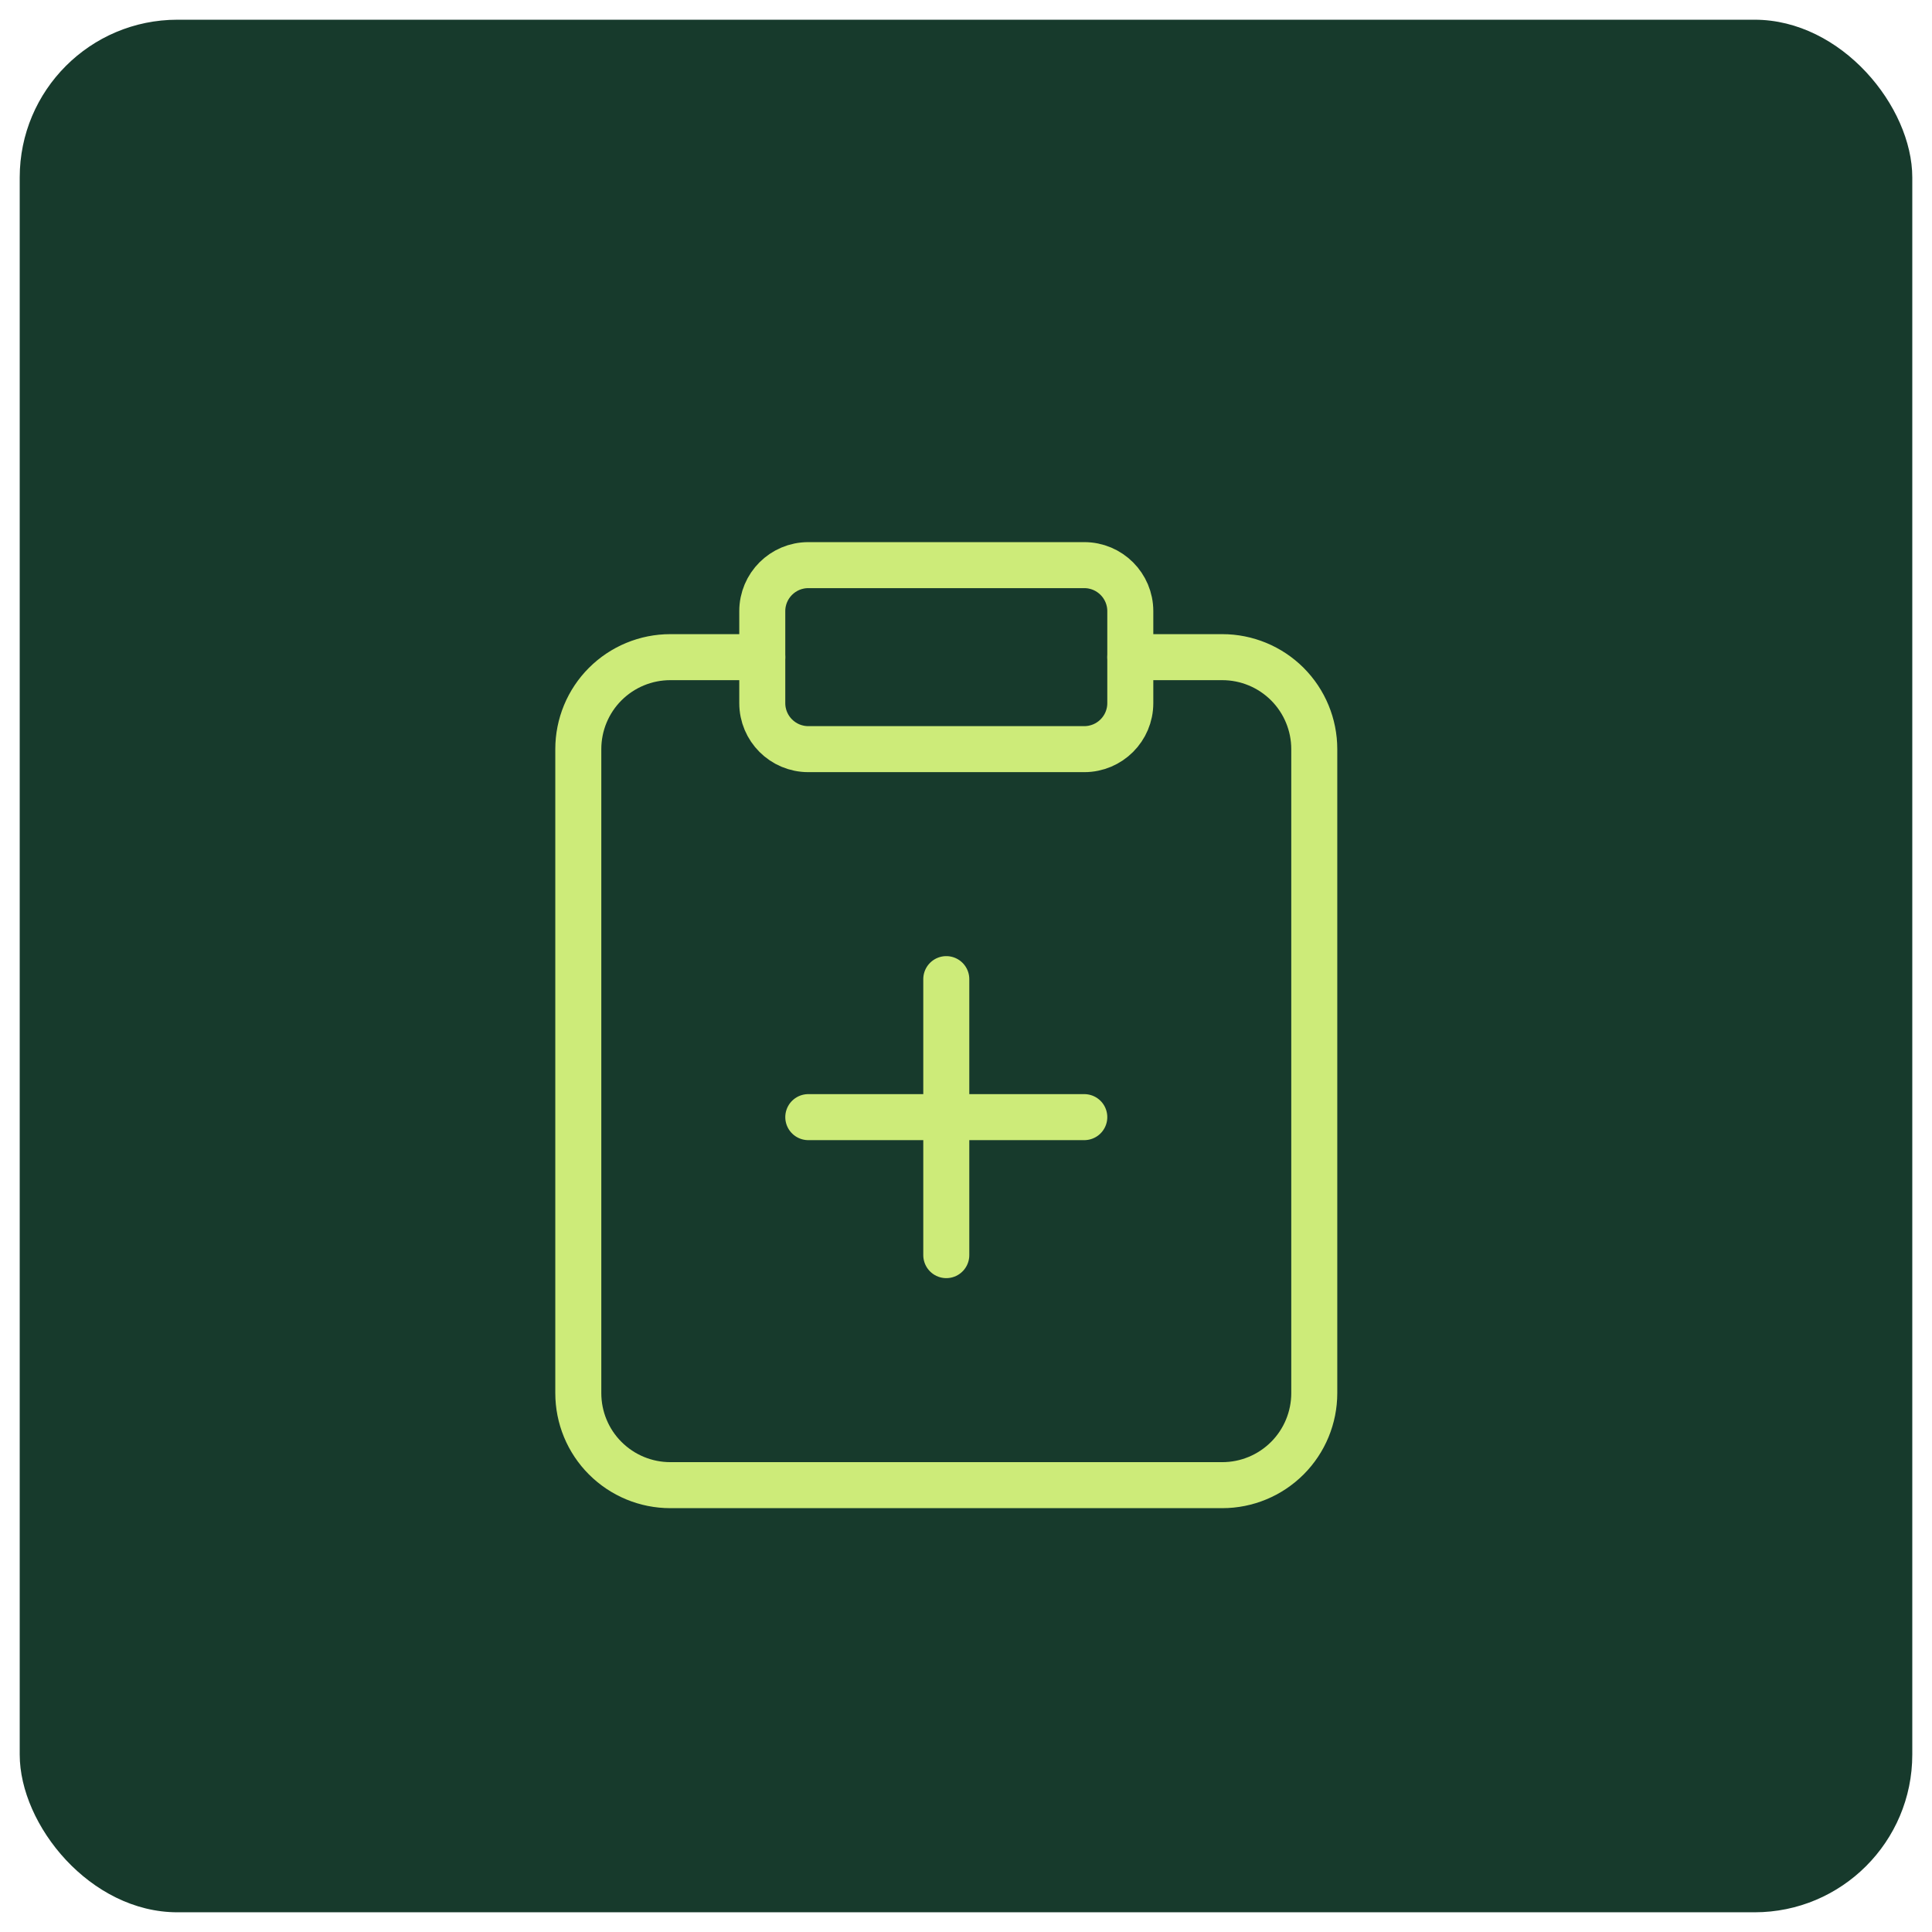
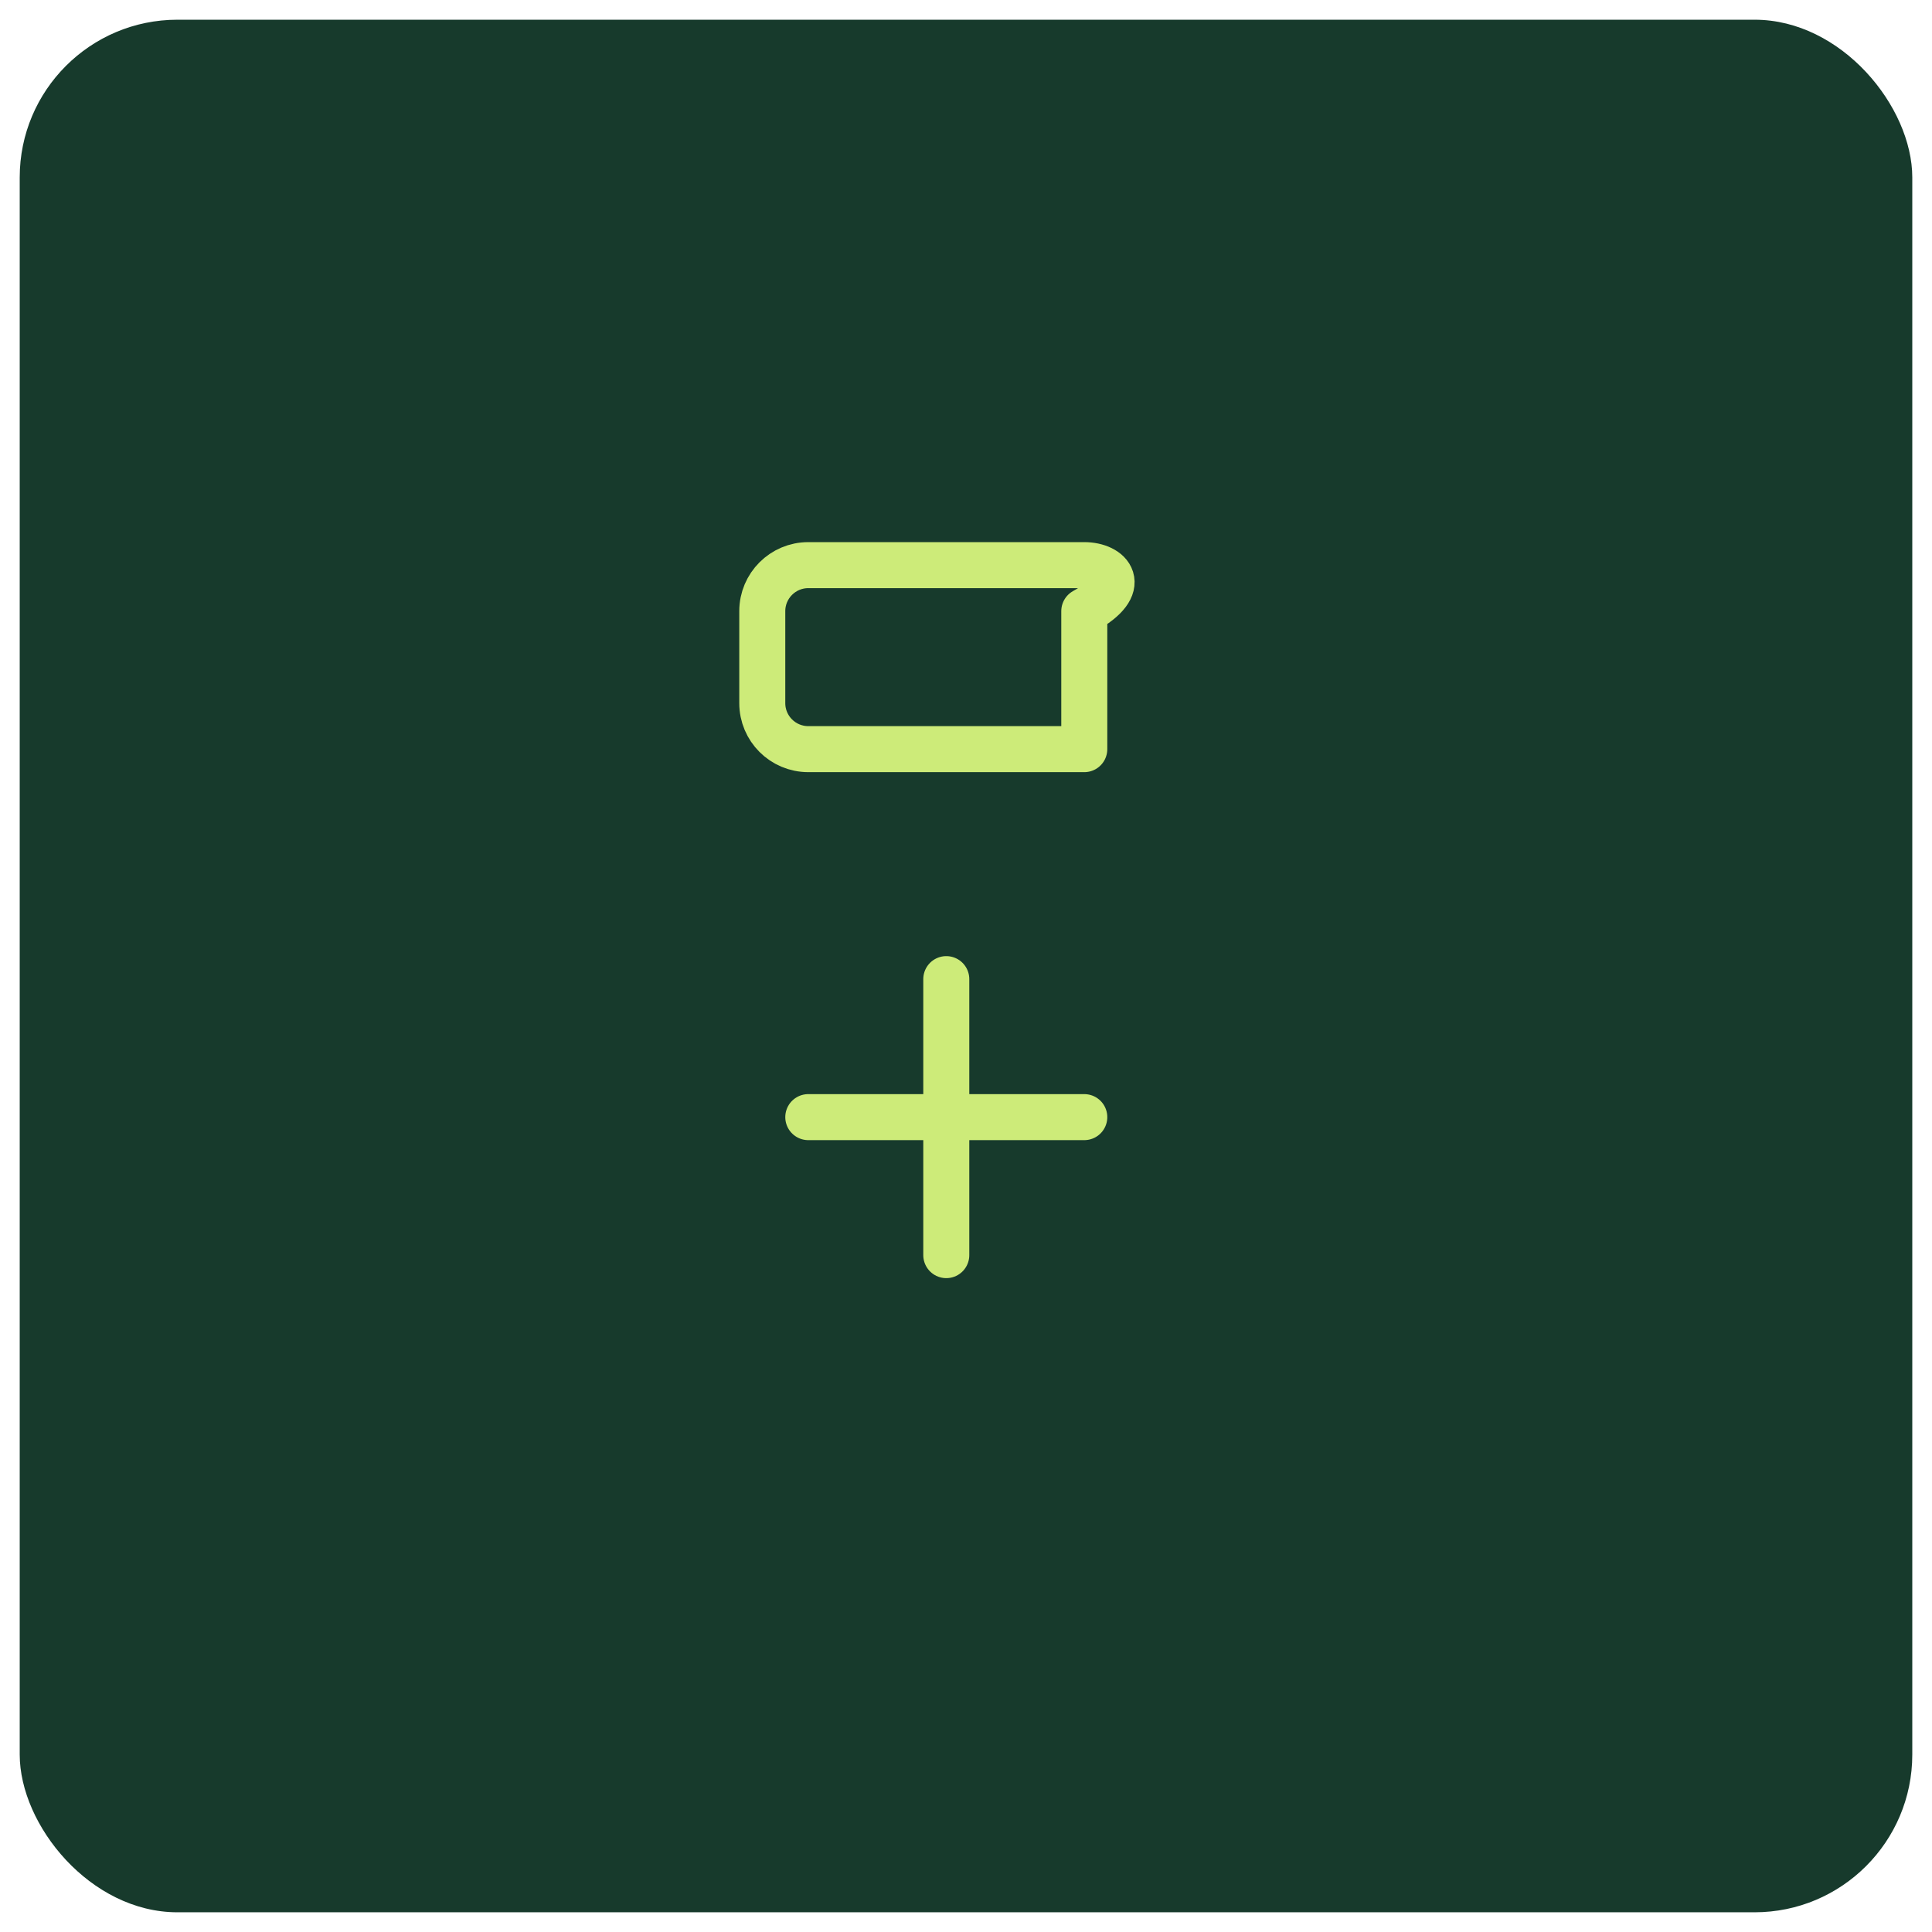
<svg xmlns="http://www.w3.org/2000/svg" width="49" height="49" viewBox="0 0 49 49" fill="none">
  <rect x="0.5" y="0.5" width="48" height="48" rx="4" fill="#173A2C" />
-   <path d="M27.5 14.333H20.5C19.856 14.333 19.333 14.856 19.333 15.5V17.833C19.333 18.478 19.856 19 20.5 19H27.5C28.144 19 28.667 18.478 28.667 17.833V15.5C28.667 14.856 28.144 14.333 27.5 14.333Z" stroke="#CDEB79" stroke-width="1.167" stroke-linecap="round" stroke-linejoin="round" />
-   <path d="M28.667 16.667H31C31.619 16.667 32.212 16.913 32.65 17.35C33.087 17.788 33.333 18.381 33.333 19V35.333C33.333 35.952 33.087 36.546 32.65 36.983C32.212 37.421 31.619 37.667 31 37.667H17C16.381 37.667 15.788 37.421 15.35 36.983C14.912 36.546 14.667 35.952 14.667 35.333V19C14.667 18.381 14.912 17.788 15.35 17.35C15.788 16.913 16.381 16.667 17 16.667H19.333" stroke="#CDEB79" stroke-width="1.167" stroke-linecap="round" stroke-linejoin="round" />
+   <path d="M27.5 14.333H20.5C19.856 14.333 19.333 14.856 19.333 15.5V17.833C19.333 18.478 19.856 19 20.5 19H27.5V15.5C28.667 14.856 28.144 14.333 27.5 14.333Z" stroke="#CDEB79" stroke-width="1.167" stroke-linecap="round" stroke-linejoin="round" />
  <path d="M20.5 28.333H27.5" stroke="#CDEB79" stroke-width="1.167" stroke-linecap="round" stroke-linejoin="round" />
  <path d="M24 31.833V24.833" stroke="#CDEB79" stroke-width="1.167" stroke-linecap="round" stroke-linejoin="round" />
</svg>